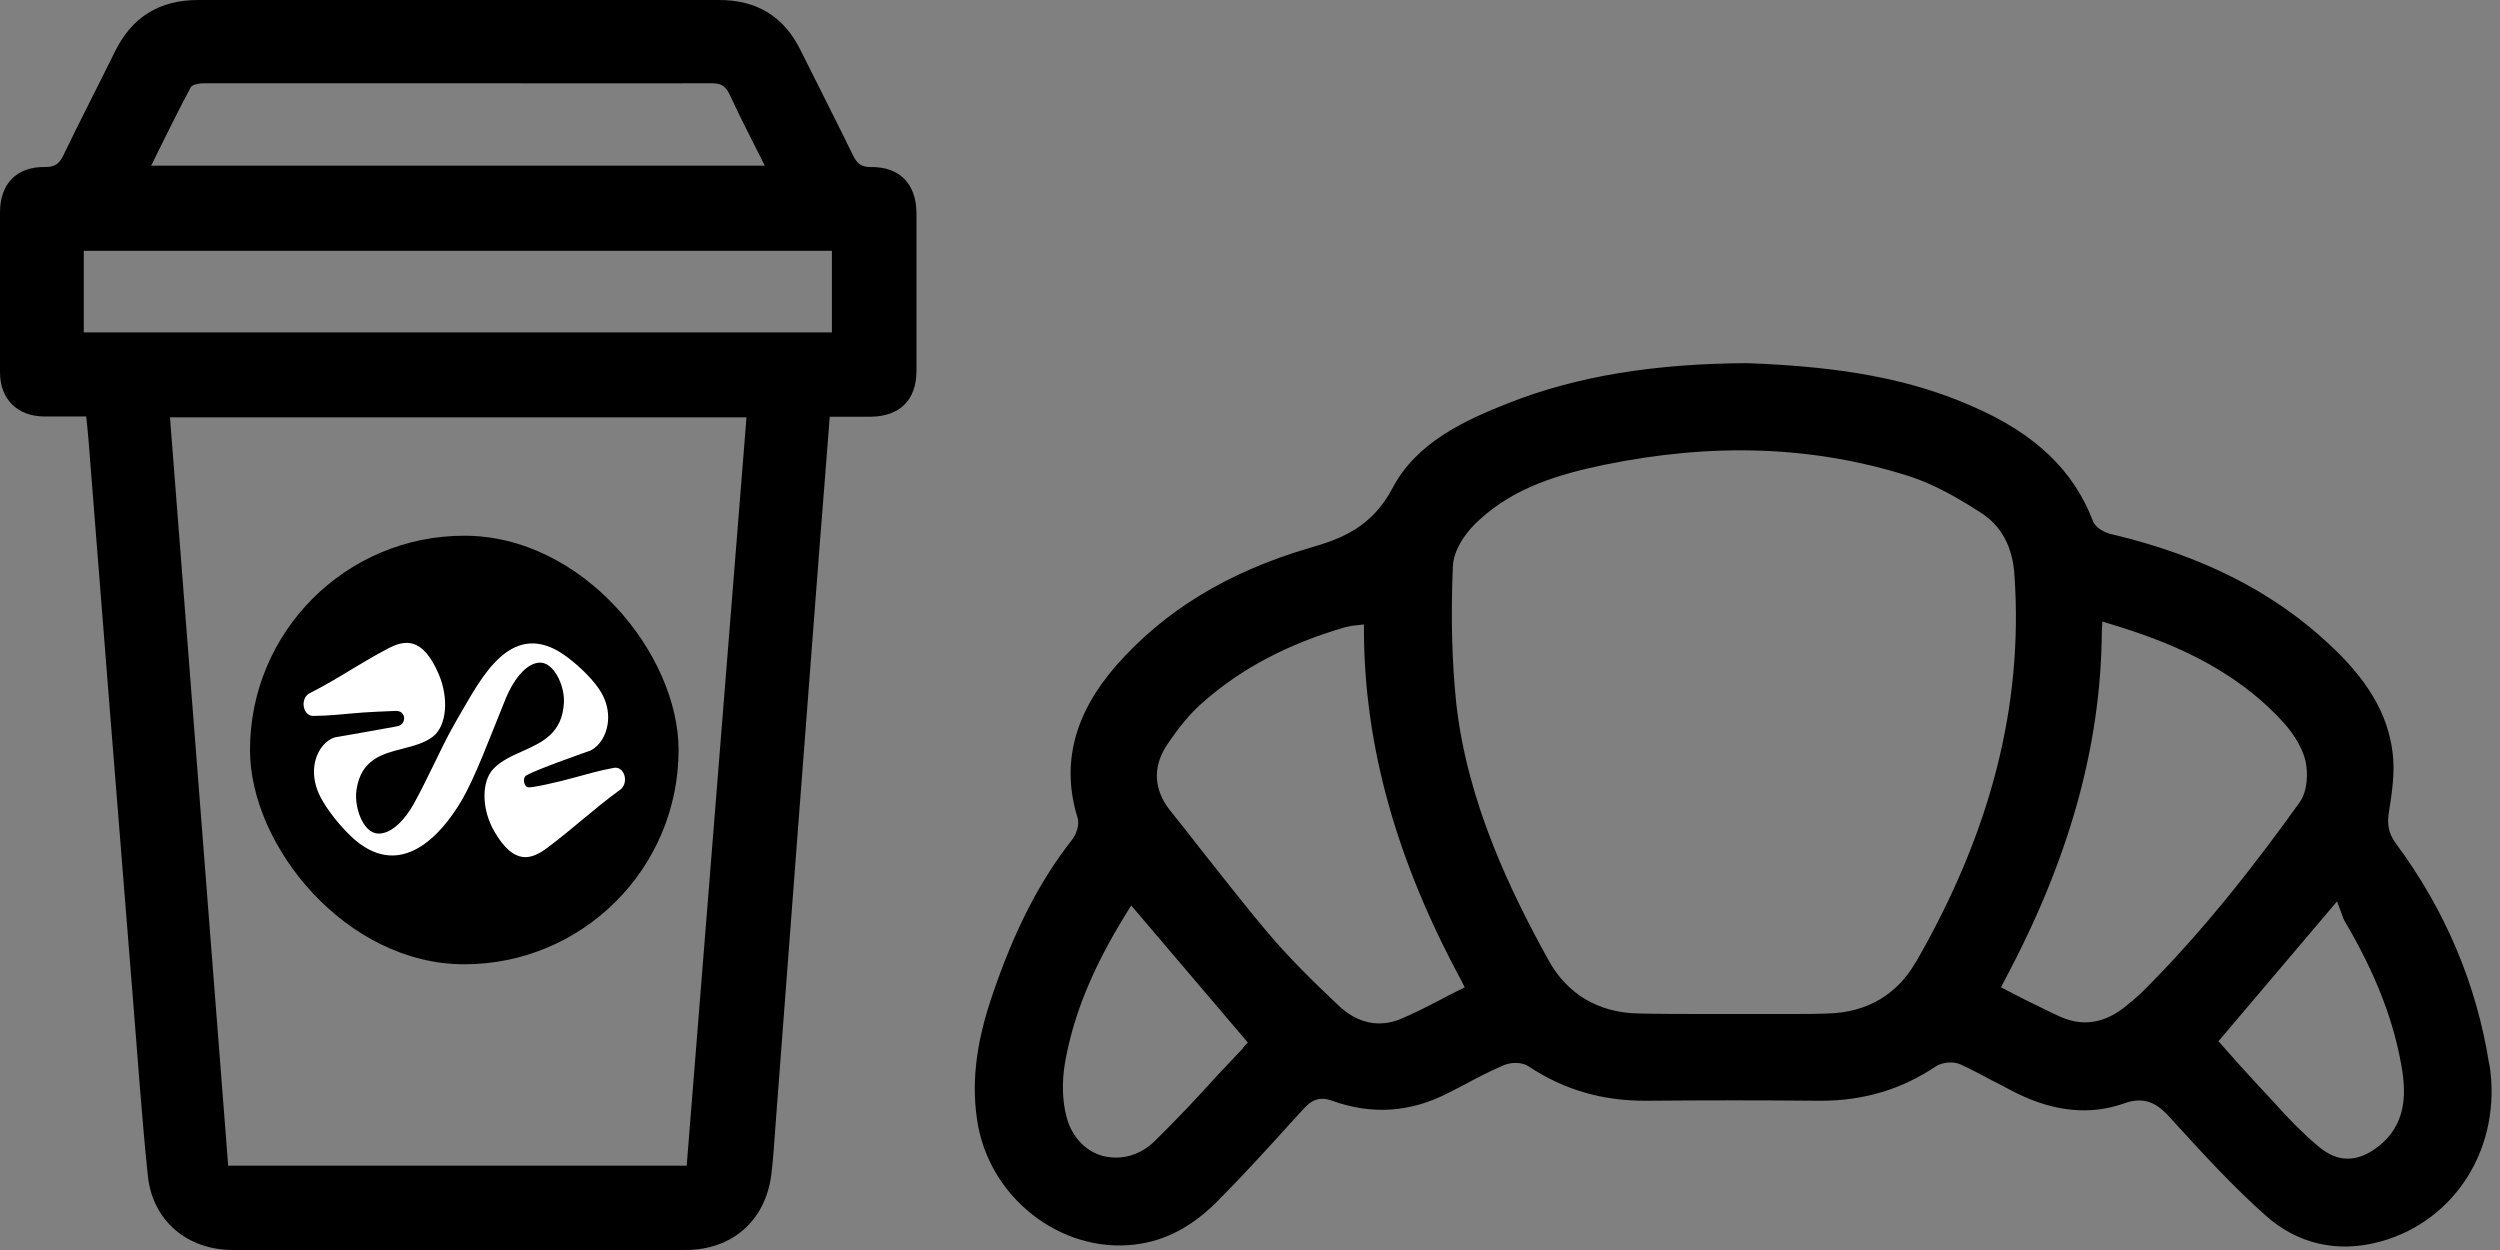
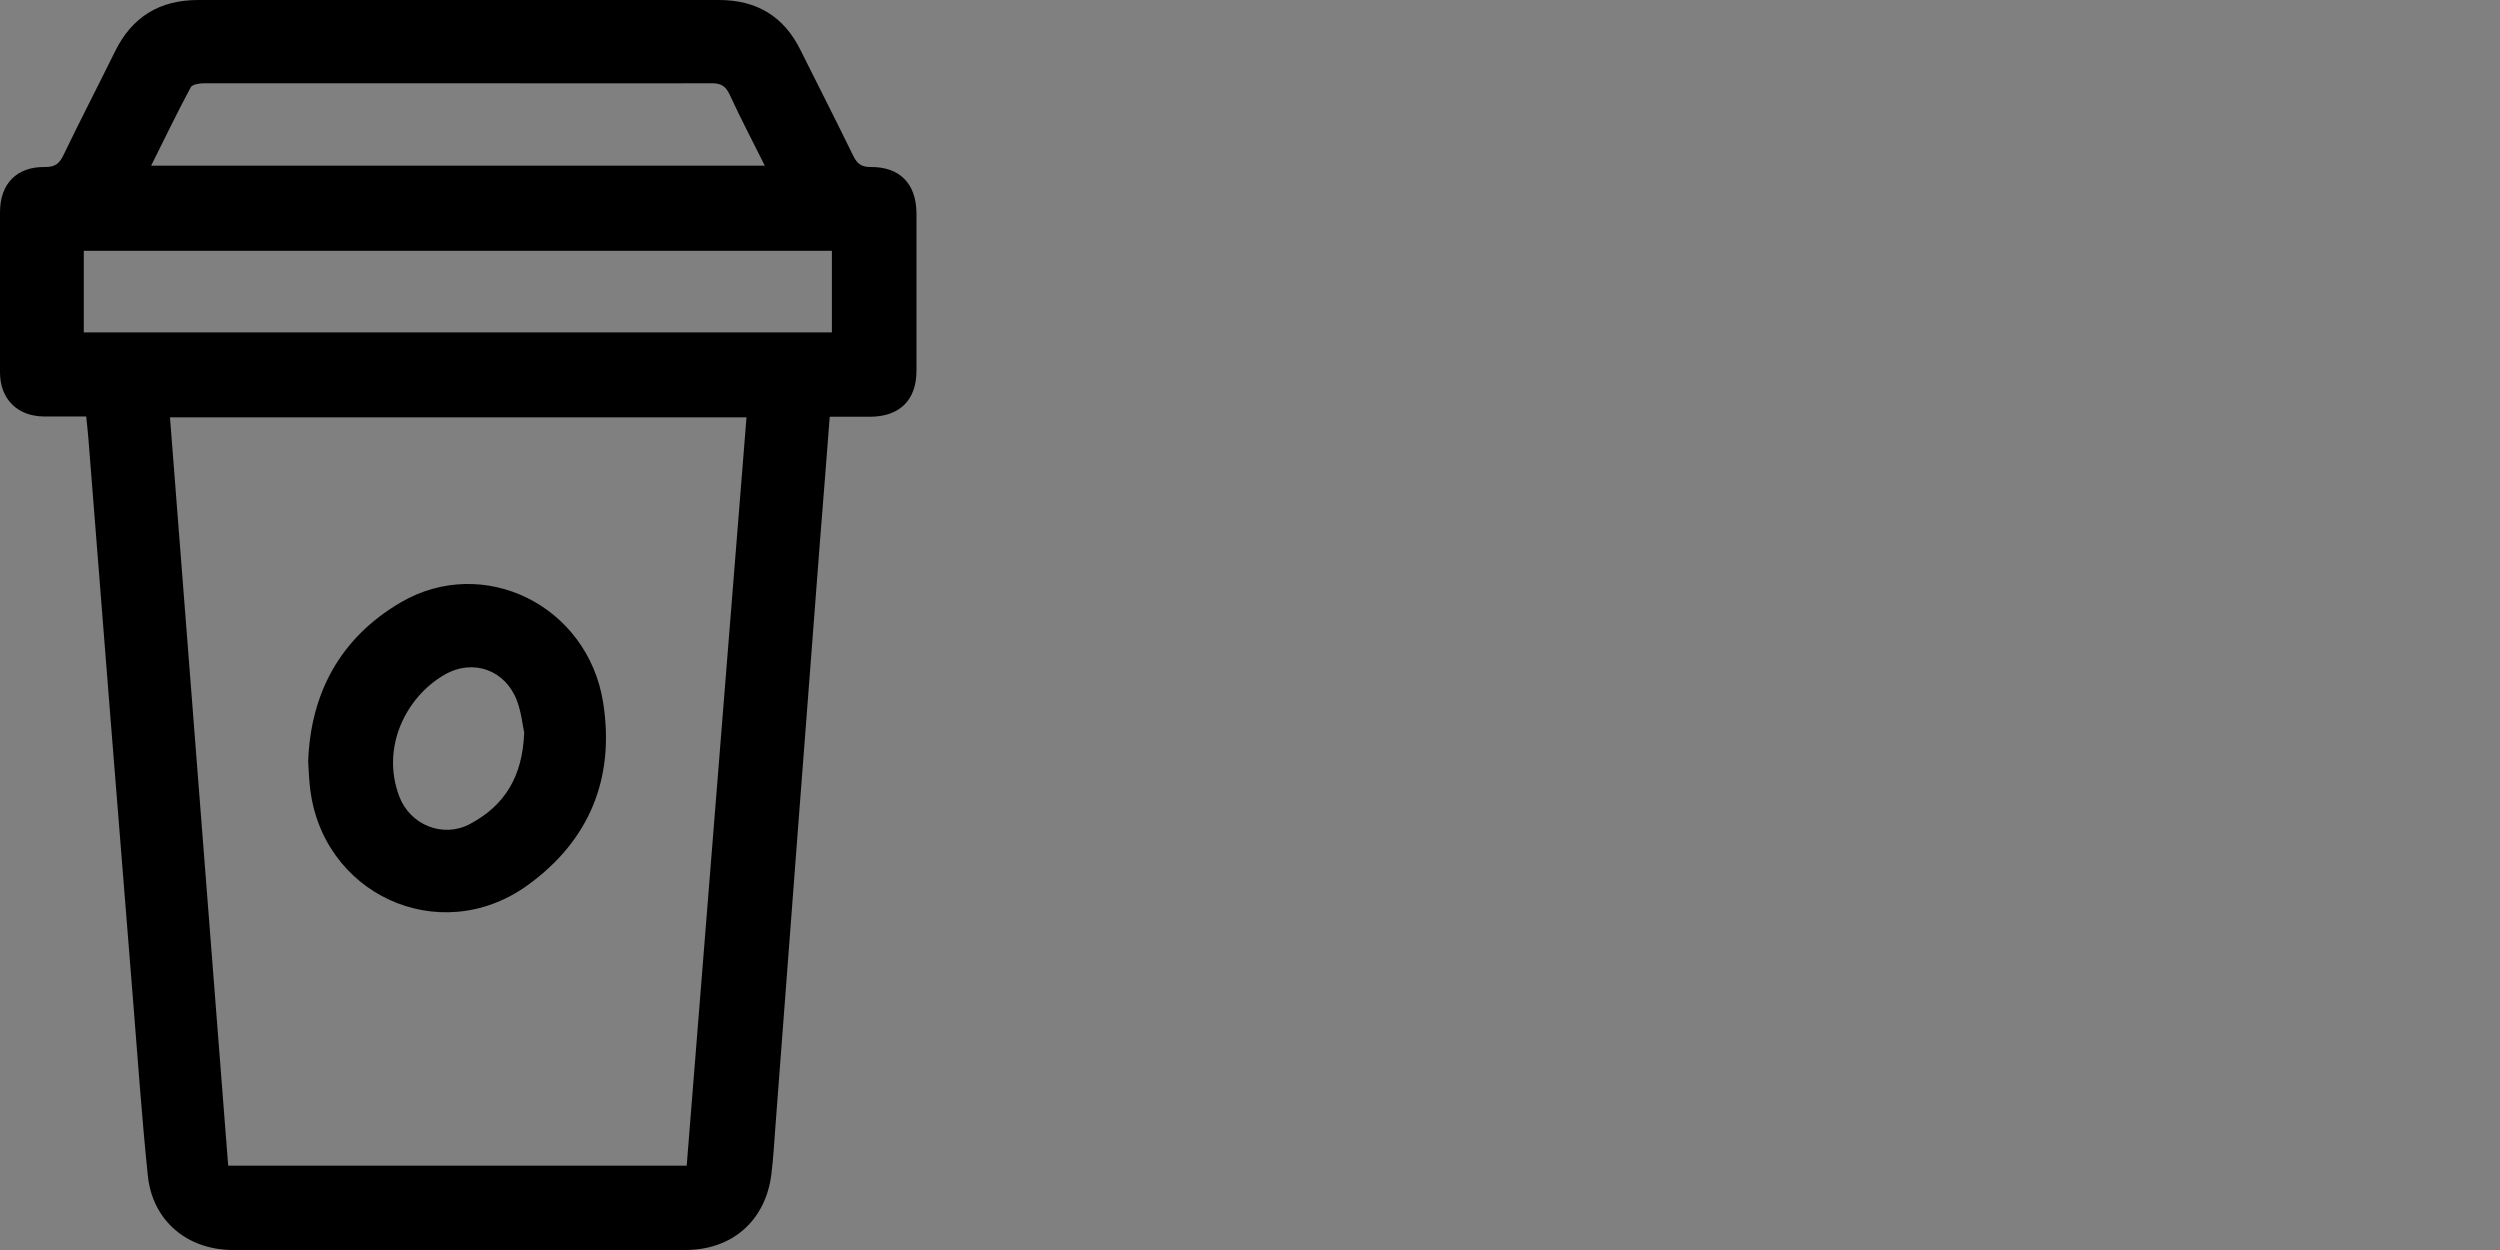
<svg xmlns="http://www.w3.org/2000/svg" fill="none" viewBox="0 0 140 70" height="70" width="140">
  <rect x="0" y="0" width="140" height="70" fill="#808080" stroke="none" />
-   <path fill="black" d="M139.396 59.605C138.687 55.11 136.937 50.976 134.192 47.265C133.709 46.631 133.679 46.073 133.784 45.439C133.95 44.413 134.131 43.222 133.98 42.105C133.709 39.948 132.547 38.002 130.33 35.98C127.192 33.084 123.284 31.123 118.321 29.931C118.23 29.931 117.416 29.72 117.205 29.176C116.118 26.34 113.976 24.288 110.476 22.765C107.052 21.256 103.265 20.532 97.819 20.336C92.689 20.366 88.345 21.045 84.483 22.569C82.024 23.534 79.323 24.786 77.996 27.306C76.834 29.523 75.129 30.172 73.334 30.685C68.763 32.028 65.218 34.185 62.487 37.293C60.133 40.008 59.424 42.814 60.345 45.801C60.465 46.209 60.269 46.722 60.028 47.038C58.233 49.316 56.799 52.092 55.562 55.758C54.612 58.534 54.371 60.842 54.778 63.075C55.608 67.375 59.786 70.362 63.935 69.638C65.489 69.366 66.922 68.567 68.28 67.163C69.623 65.806 70.935 64.373 72.187 62.985L73.017 62.08C73.379 61.687 73.817 61.355 74.601 61.642C76.819 62.442 79.006 62.306 81.164 61.174L81.873 60.812C82.627 60.405 83.427 59.983 84.211 59.651C84.603 59.485 85.237 59.455 85.614 59.726C87.606 61.038 89.718 61.642 92.131 61.642C95.556 61.612 98.739 61.612 101.847 61.642H101.968C104.366 61.642 106.493 61.008 108.44 59.696C108.787 59.485 109.39 59.424 109.782 59.605C110.416 59.892 111.049 60.239 111.653 60.556C112.09 60.767 112.528 61.023 112.965 61.235C115.062 62.261 117.069 62.457 118.94 61.793C119.256 61.672 119.543 61.627 119.815 61.627C120.478 61.627 120.976 61.989 121.474 62.532L121.942 63.045C123.496 64.75 125.125 66.515 126.875 68.069C128.67 69.668 130.903 70.181 133.287 69.532C137.541 68.37 140.121 64.192 139.412 59.62L139.396 59.605ZM69.623 58.685C69.11 59.213 68.627 59.756 68.114 60.284C66.998 61.521 65.806 62.788 64.584 63.98C63.98 64.538 63.241 64.825 62.517 64.825C62.246 64.825 62.004 64.795 61.763 64.735C60.767 64.463 60.013 63.648 59.726 62.547C59.485 61.642 59.455 60.556 59.651 59.455C60.118 56.83 61.174 54.235 63.03 51.217L63.347 50.705L69.879 58.383L69.608 58.67L69.623 58.685ZM81.631 55.487C81.284 55.653 80.953 55.834 80.636 56C79.881 56.392 79.172 56.754 78.418 57.071C78.026 57.237 77.618 57.312 77.226 57.312C76.427 57.312 75.627 56.965 74.918 56.271C73.575 55.004 72.218 53.676 70.981 52.213C69.713 50.705 68.476 49.12 67.269 47.597C66.681 46.842 66.123 46.118 65.519 45.379C64.614 44.233 64.554 42.98 65.293 41.804C66.002 40.733 66.681 39.903 67.435 39.269C69.532 37.429 72.127 36.056 75.34 35.12C75.461 35.09 75.582 35.075 75.703 35.045L76.381 34.969V35.452C76.427 41.864 78.222 48.23 81.828 54.898L82.024 55.291L81.631 55.487ZM107.293 53.858C106.252 55.698 104.547 56.694 102.39 56.754C101.681 56.784 101.002 56.784 100.293 56.784H95.435C94.198 56.784 92.976 56.784 91.739 56.754C89.506 56.709 87.756 55.668 86.715 53.767C84.649 50.026 82.189 45.017 81.556 39.435C81.314 37.157 81.239 34.623 81.36 31.726C81.39 30.761 82.144 29.735 82.823 29.131C84.845 27.261 87.364 26.552 89.793 26.038C95.963 24.771 101.56 24.967 106.931 26.672C108.364 27.14 109.677 27.909 110.899 28.694C112.06 29.418 112.724 30.61 112.815 32.284C113.297 39.495 111.502 46.571 107.293 53.873V53.858ZM119.89 55.623C119.603 55.894 119.287 56.151 118.97 56.407C118.261 56.965 117.537 57.252 116.752 57.252C116.269 57.252 115.787 57.131 115.274 56.89C114.64 56.603 114.037 56.286 113.373 55.97L112.06 55.291L112.256 54.898C115.847 48.185 117.657 41.819 117.702 35.362L117.733 34.804L118.261 34.969C121.248 35.875 125.034 37.308 127.916 40.506C128.519 41.185 128.942 41.939 129.108 42.603C129.259 43.312 129.228 44.323 128.761 44.957C126.543 48.049 123.511 52.047 119.89 55.623ZM133.181 64.207C132.577 64.674 132.019 64.885 131.461 64.885C130.903 64.885 130.375 64.659 129.802 64.177C128.957 63.467 128.172 62.653 127.493 61.898C126.784 61.144 126.09 60.375 125.396 59.62L124.235 58.308L130.873 50.478L131.19 51.323C131.19 51.323 131.235 51.474 131.265 51.519C133.06 54.551 134.101 57.252 134.539 60.028C134.705 61.22 134.78 62.969 133.181 64.207Z" />
  <path fill="black" d="M46.465 23.338C46.285 25.707 46.103 27.985 45.922 30.263C45.5 35.785 45.078 41.306 44.655 46.828C44.248 52.198 43.84 57.584 43.433 62.955C43.358 63.905 43.312 64.841 43.192 65.791C42.86 68.371 40.989 70 38.379 70C31.304 70 24.244 70 17.168 70C15.78 70 14.392 70 13.019 70C10.485 69.985 8.554 68.371 8.282 65.866C7.935 62.532 7.709 59.183 7.438 55.849C7.015 50.569 6.593 45.289 6.17 40.009C5.763 34.849 5.356 29.69 4.948 24.53C4.918 24.153 4.873 23.761 4.828 23.323C4.013 23.323 3.228 23.323 2.459 23.323C0.966 23.308 0 22.343 0 20.849C0 17.862 0 14.875 0 11.888C0 10.289 0.935 9.323 2.534 9.353C3.093 9.353 3.334 9.157 3.56 8.675C4.496 6.728 5.491 4.813 6.442 2.881C7.392 0.95 8.931 0 11.104 0C20.819 0 30.535 0 40.265 0C42.362 0 43.886 0.905 44.821 2.791C45.802 4.767 46.812 6.728 47.778 8.72C48.004 9.172 48.231 9.353 48.759 9.353C50.388 9.338 51.308 10.289 51.323 11.933C51.323 14.875 51.323 17.817 51.323 20.759C51.323 22.403 50.388 23.323 48.743 23.338C48.019 23.338 47.295 23.338 46.481 23.338H46.465ZM9.519 23.369C10.606 37.384 11.692 51.338 12.778 65.278H38.455C39.571 51.293 40.688 37.353 41.804 23.369H9.519ZM4.692 18.616H46.586V14.045H4.692V18.616ZM42.845 9.308C42.151 7.92 41.472 6.623 40.853 5.28C40.627 4.812 40.371 4.662 39.858 4.662C35.075 4.677 30.293 4.662 25.496 4.662C20.698 4.662 16.112 4.662 11.435 4.662C11.179 4.662 10.772 4.722 10.681 4.888C9.912 6.321 9.218 7.769 8.463 9.278H42.845V9.308Z" />
  <path fill="black" d="M17.258 42.634C17.394 38.832 19.038 35.739 22.417 33.748C27.064 31.017 32.917 33.899 33.777 39.345C34.441 43.584 33.008 47.084 29.523 49.589C24.575 53.134 17.937 50.041 17.348 43.976C17.303 43.569 17.288 43.147 17.258 42.634ZM29.342 40.959C29.266 40.597 29.191 39.888 28.95 39.239C28.301 37.52 26.506 36.871 24.907 37.776C22.749 39.013 21.316 41.834 22.357 44.595C22.96 46.194 24.801 46.948 26.309 46.149C28.241 45.123 29.282 43.509 29.357 40.959H29.342Z" />
-   <rect fill="black" rx="12" height="24" width="24" y="30" x="14" />
-   <path fill="white" d="M34.73 44.225C33.983 44.763 33.253 45.369 32.544 45.958C32.327 46.138 32.107 46.32 31.887 46.503C31.481 46.835 31.068 47.167 30.651 47.477C29.767 48.138 28.794 48.483 27.682 46.561C26.968 45.323 26.945 43.782 27.63 43.055C28.057 42.606 28.665 42.332 29.249 42.072C30.356 41.576 31.502 41.065 31.58 39.331C31.606 38.748 31.391 38.051 31.047 37.598C30.863 37.35 30.558 37.07 30.162 37.109C29.381 37.194 28.698 38.194 28.328 39.1C27.405 41.361 26.603 43.564 25.817 44.883C24.676 46.799 22.496 49.2 19.93 47.079C19.666 46.858 19.325 46.519 18.991 46.128C18.469 45.515 17.954 44.782 17.75 44.179C17.563 43.639 17.532 43.088 17.662 42.586C17.825 41.958 18.238 41.462 18.74 41.293H18.751C18.751 41.293 21.378 40.84 22.206 40.68C22.206 40.68 22.245 40.677 22.297 40.661C22.372 40.638 22.48 40.592 22.545 40.498C22.563 40.468 22.579 40.442 22.589 40.416C22.682 40.205 22.612 40.048 22.524 39.947L22.519 39.941C22.519 39.941 22.491 39.908 22.473 39.895C22.38 39.823 22.242 39.814 22.183 39.81H22.165C21.694 39.827 20.434 39.879 19.765 39.947C19.058 40.012 18.329 40.084 17.605 40.09H17.512C17.245 40.087 17.025 39.827 17.002 39.491C16.981 39.201 17.116 38.934 17.331 38.826C18.135 38.422 18.924 37.95 19.689 37.487C19.922 37.347 20.158 37.207 20.396 37.064C20.833 36.806 21.275 36.552 21.72 36.321C22.667 35.822 23.662 35.65 24.568 37.751C25.147 39.107 25.012 40.638 24.26 41.237C23.792 41.606 23.163 41.769 22.555 41.925C21.407 42.218 20.22 42.521 19.964 44.225C19.878 44.799 20.021 45.528 20.315 46.04C20.473 46.314 20.745 46.646 21.143 46.678C21.924 46.734 22.7 45.864 23.161 45.033C23.564 44.307 23.947 43.518 24.319 42.759C24.488 42.414 24.658 42.062 24.831 41.713C24.927 41.524 25.026 41.335 25.121 41.146C25.137 41.114 25.155 41.081 25.173 41.048C25.292 40.824 25.413 40.615 25.52 40.423L25.752 40.019L25.832 39.879C26.968 37.94 28.564 34.852 31.321 36.497C31.606 36.669 31.978 36.947 32.35 37.276C32.93 37.787 33.514 38.426 33.778 38.983C34.021 39.484 34.107 40.025 34.029 40.547C33.933 41.202 33.574 41.762 33.093 42.019L33.085 42.026C33.085 42.026 29.968 43.108 29.461 43.433C29.252 43.57 29.337 44.049 29.573 44.092C29.795 44.127 31.365 43.772 32.185 43.538C32.876 43.345 33.592 43.147 34.309 43.013C34.342 43.007 34.378 43 34.412 42.993C34.433 42.993 34.453 42.993 34.474 42.993C34.712 42.993 34.922 43.192 34.984 43.489C35.043 43.779 34.937 44.078 34.73 44.228V44.225Z" />
</svg>